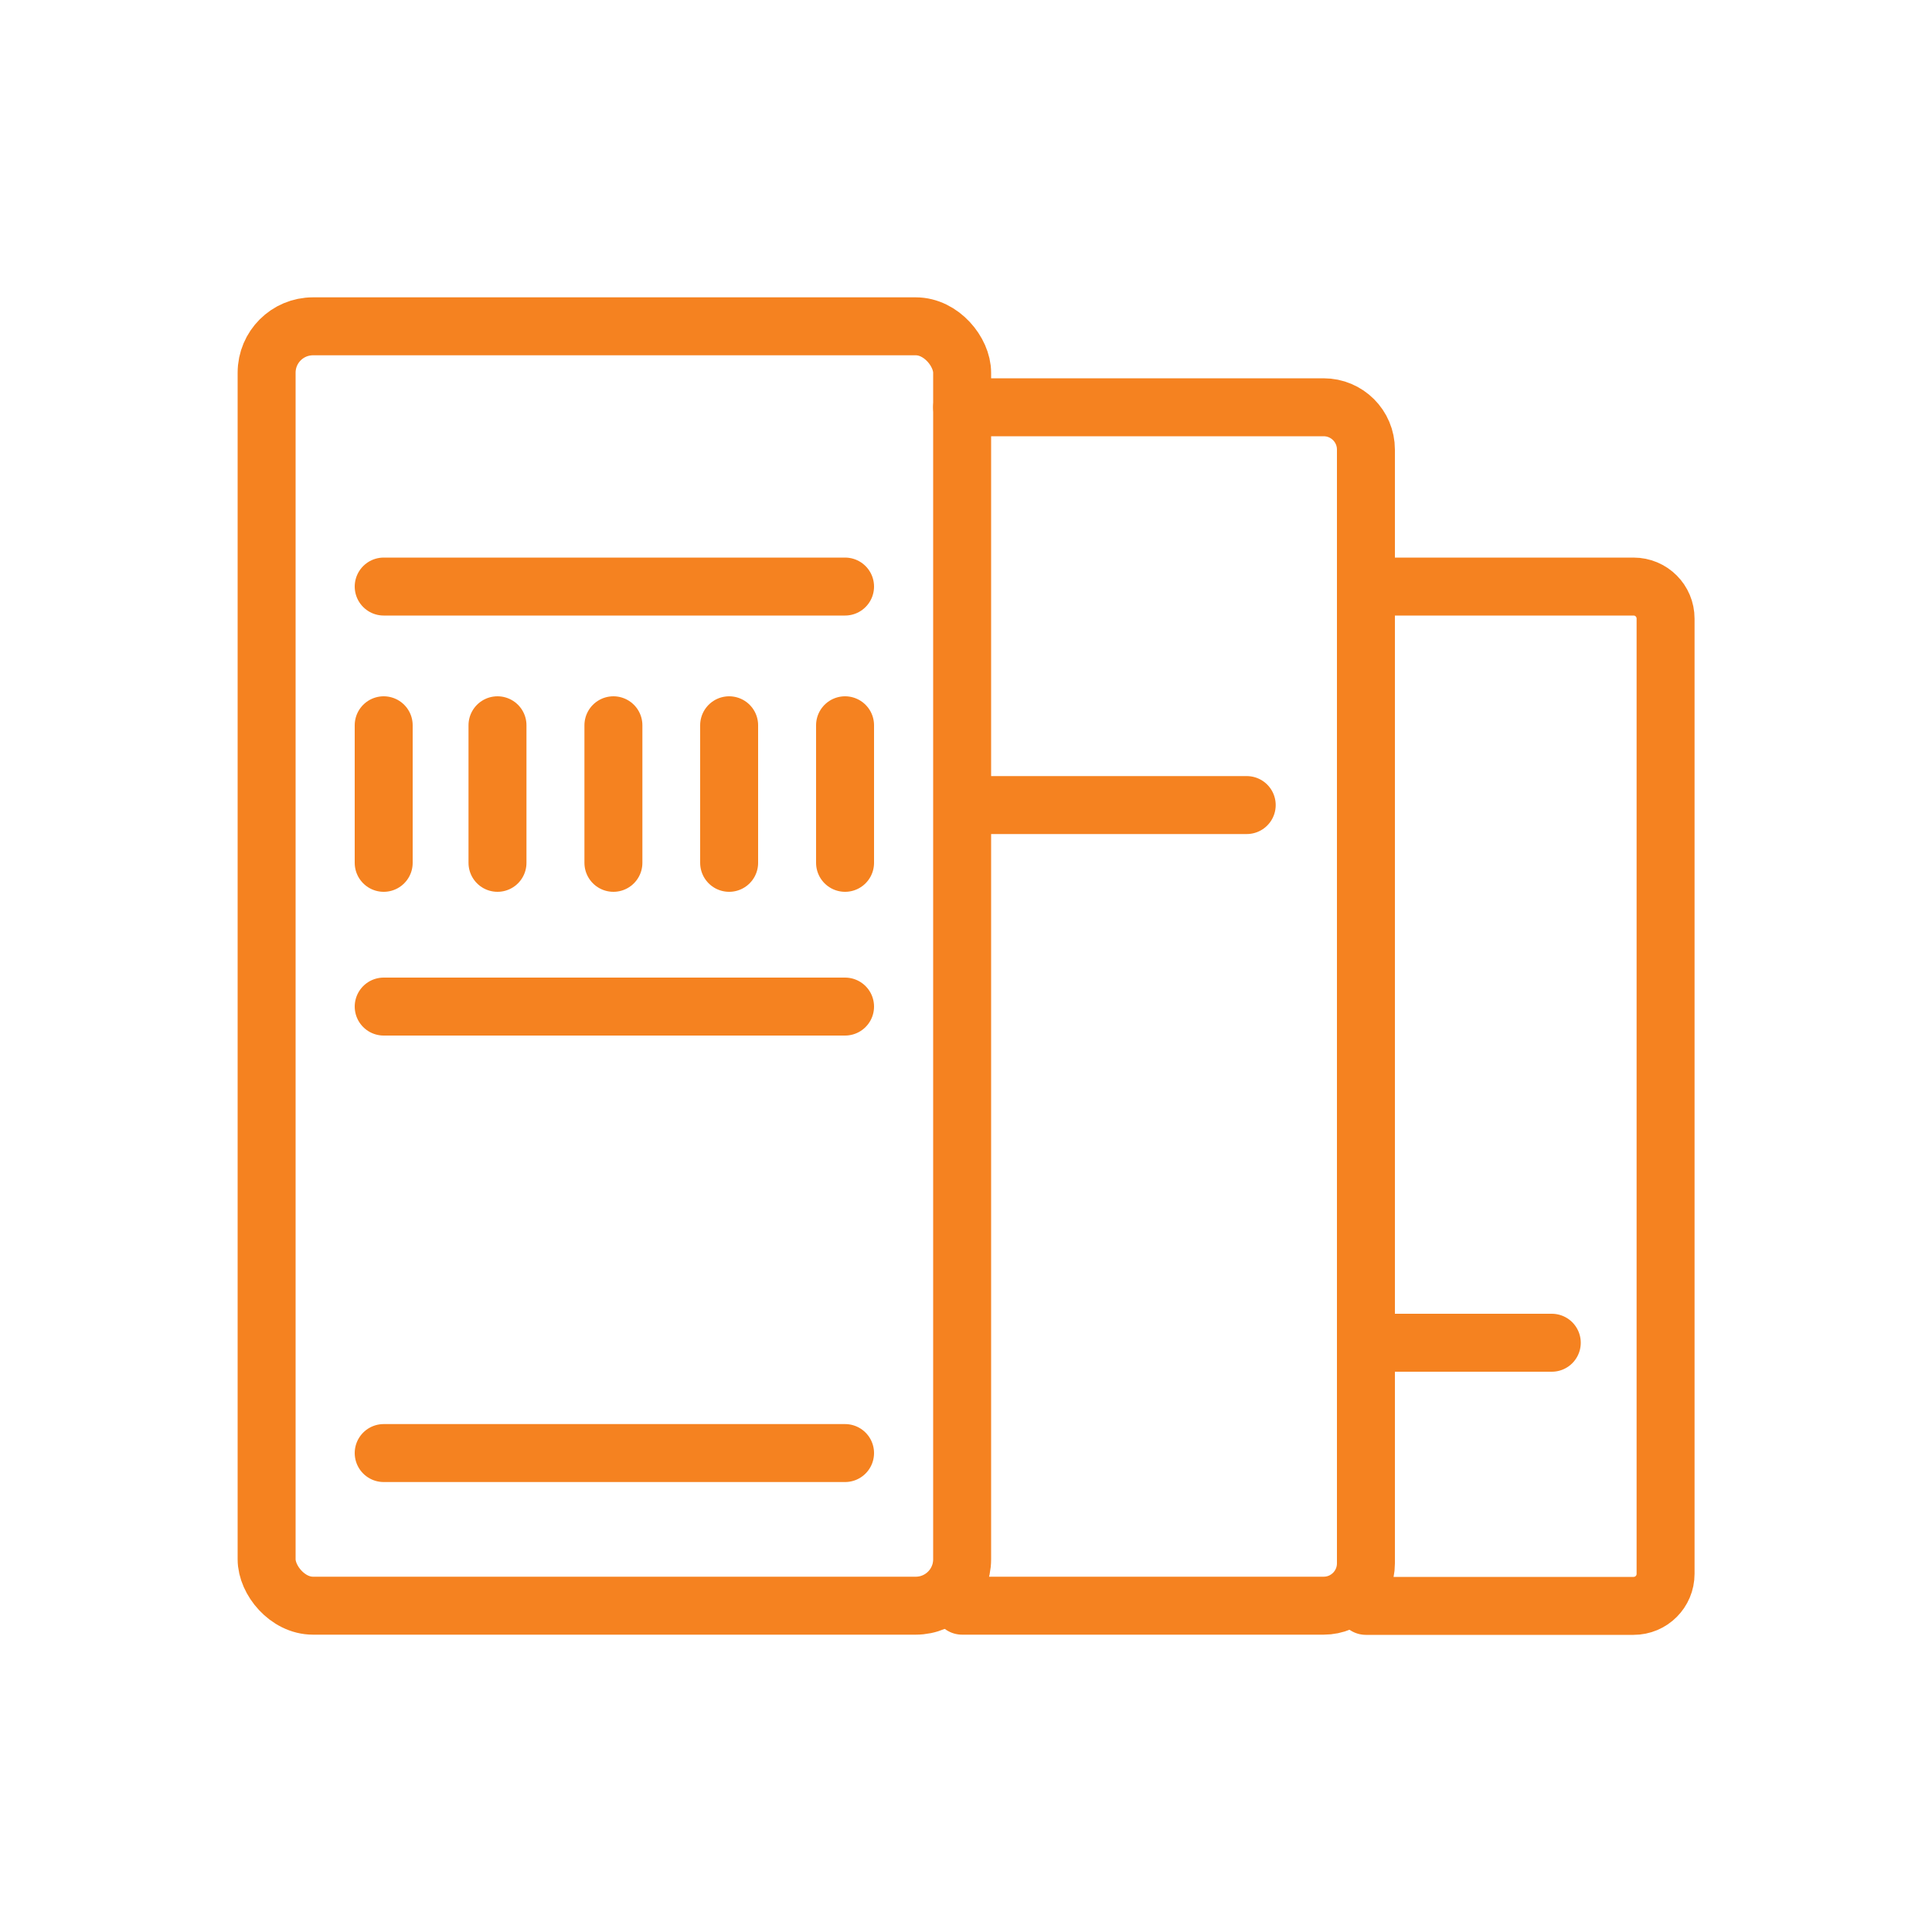
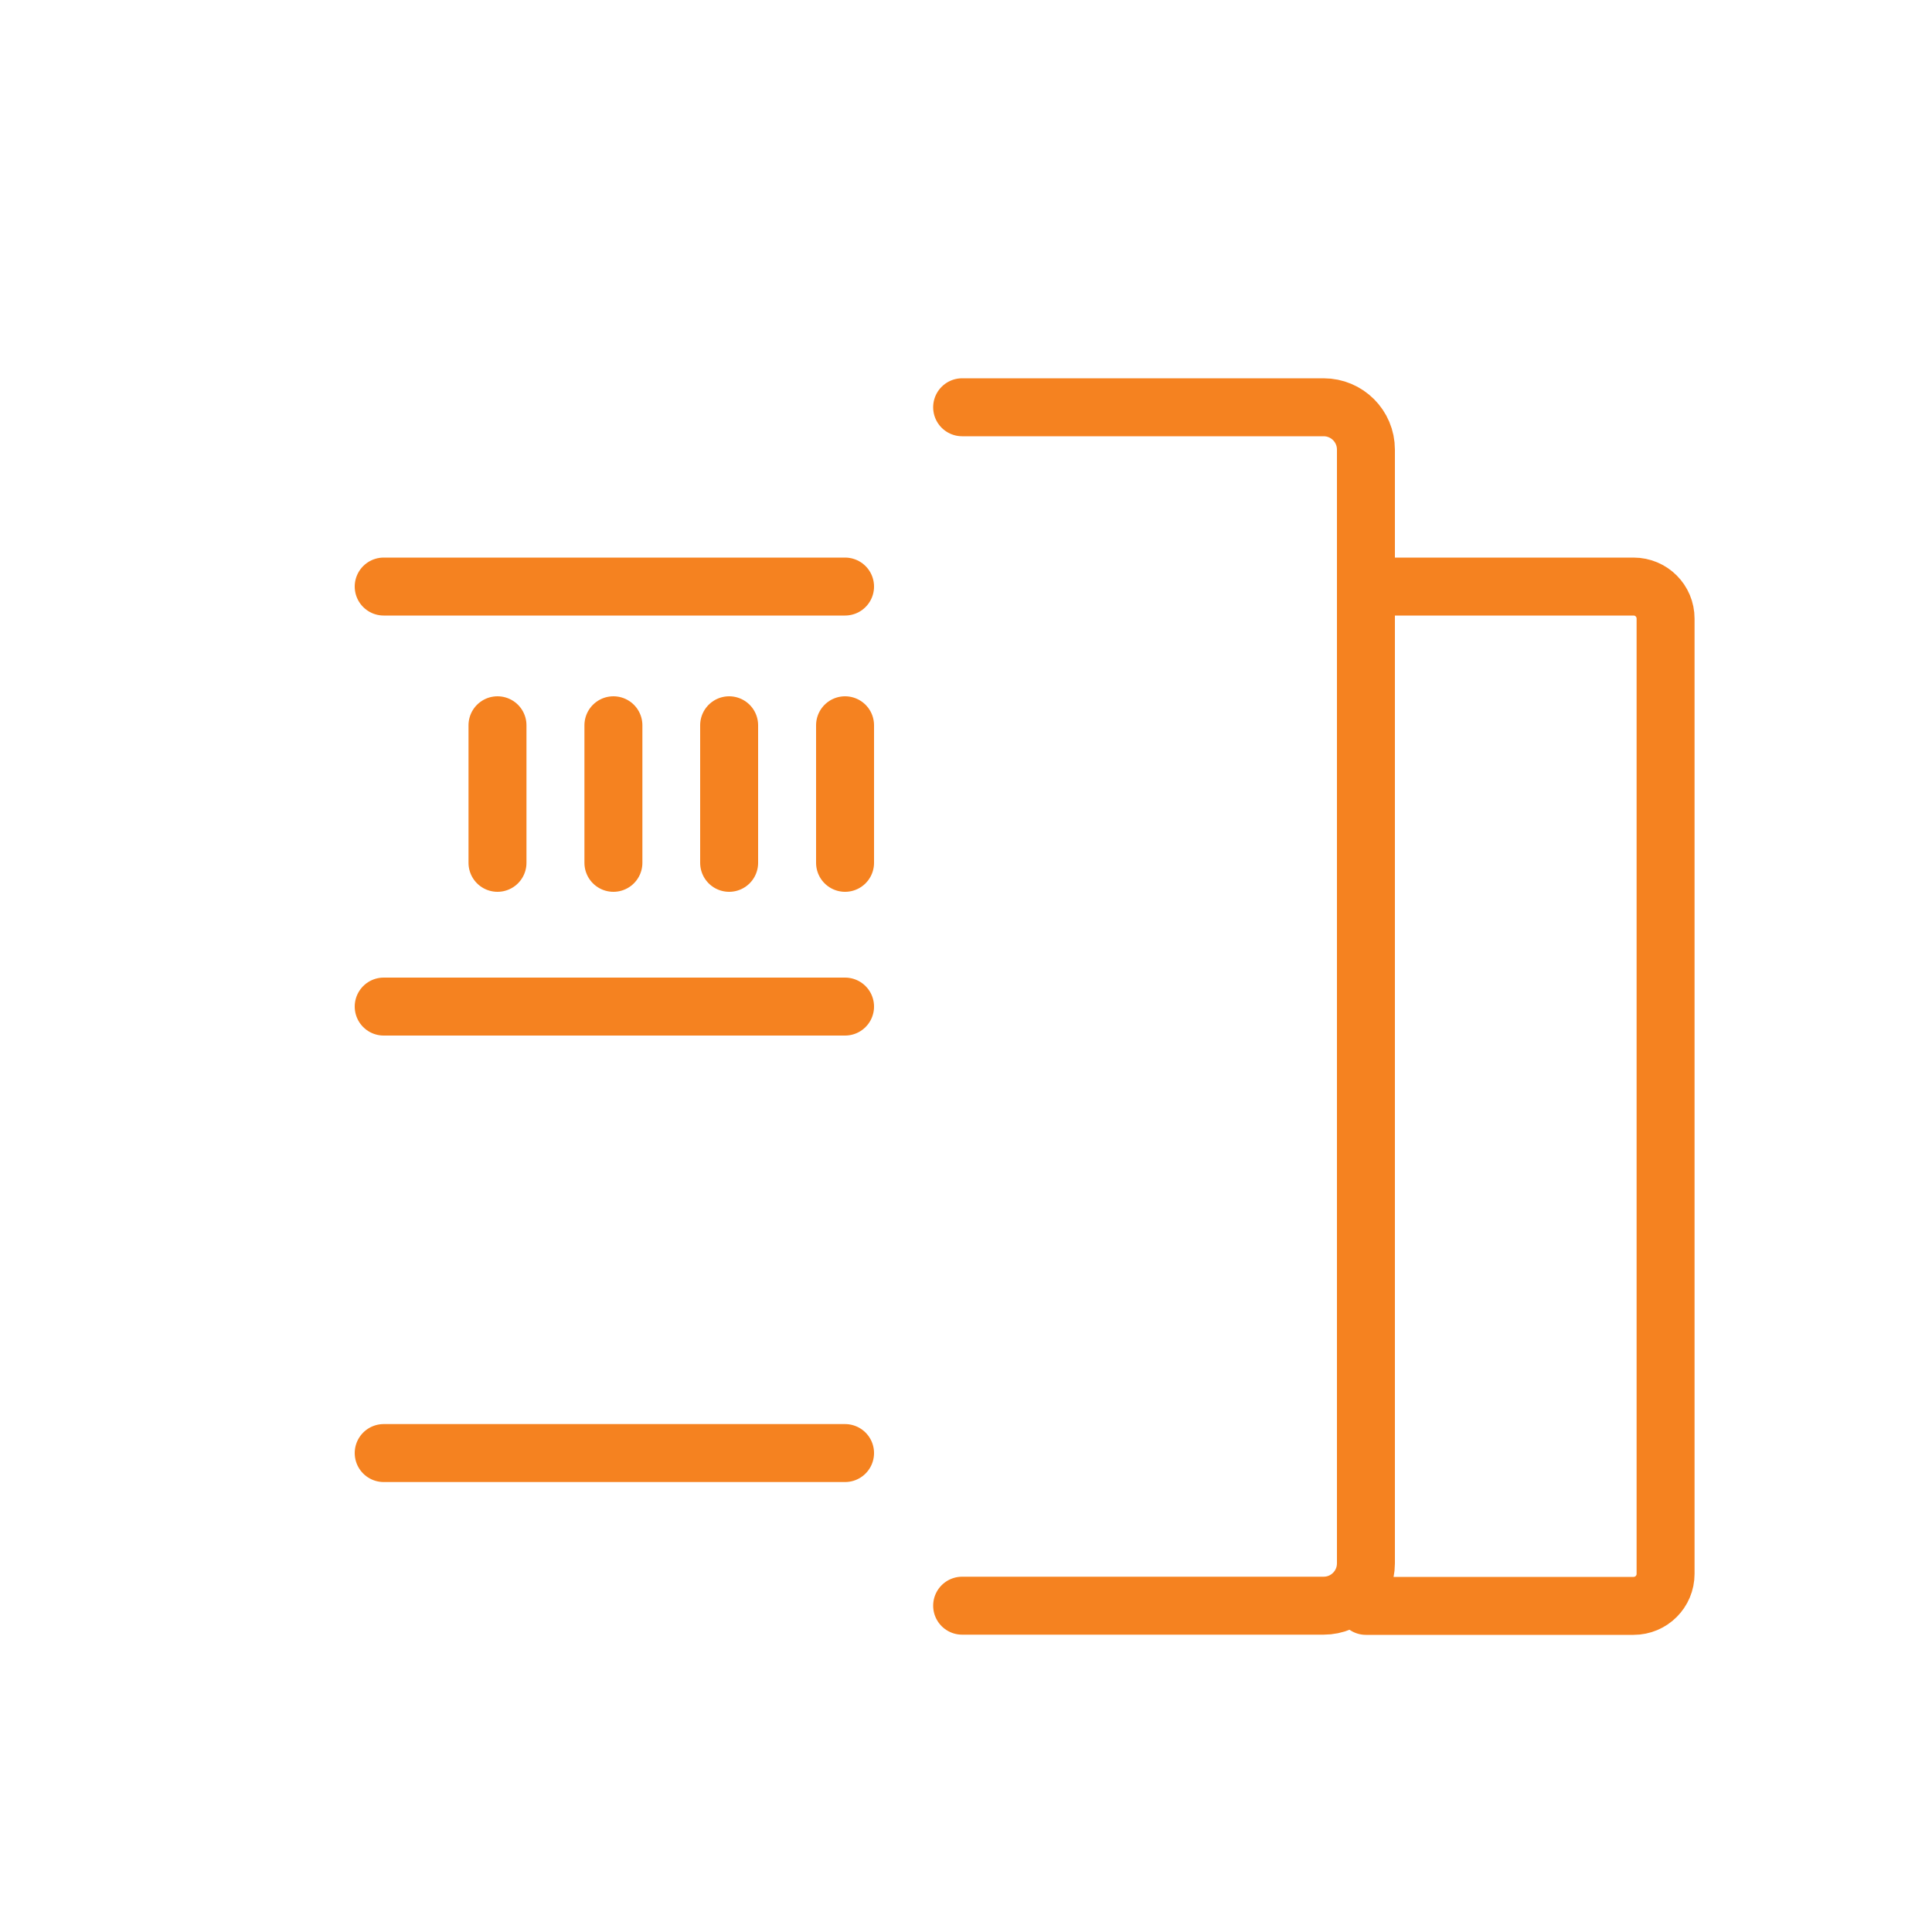
<svg xmlns="http://www.w3.org/2000/svg" id="Layer_1" viewBox="0 0 100 100">
  <defs>
    <style>.cls-1{fill:none;stroke:#f58220;stroke-linecap:round;stroke-linejoin:round;stroke-width:3px;}</style>
  </defs>
-   <line class="cls-1" x1="50.34" y1="41.67" x2="64.53" y2="41.67" />
-   <rect class="cls-1" x="13.8" y="16.89" width="36" height="66.22" rx="2.4" ry="2.4" />
  <path class="cls-1" d="M49.8,21.08h18.71c1.21,0,2.19.98,2.19,2.19v57.65c0,1.21-.98,2.19-2.19,2.19h-18.71" />
  <path class="cls-1" d="M70.7,30.36h13.85c.92,0,1.66.74,1.66,1.66v49.44c0,.92-.74,1.66-1.66,1.66h-13.85" />
  <line class="cls-1" x1="19.86" y1="52.1" x2="43.74" y2="52.1" />
  <line class="cls-1" x1="19.86" y1="30.36" x2="43.74" y2="30.36" />
-   <line class="cls-1" x1="19.86" y1="37.54" x2="19.86" y2="44.66" />
  <line class="cls-1" x1="25.75" y1="37.54" x2="25.75" y2="44.66" />
  <line class="cls-1" x1="31.75" y1="37.54" x2="31.75" y2="44.66" />
  <line class="cls-1" x1="37.74" y1="37.54" x2="37.74" y2="44.66" />
  <line class="cls-1" x1="43.74" y1="37.54" x2="43.74" y2="44.66" />
  <line class="cls-1" x1="19.86" y1="75.21" x2="43.74" y2="75.21" />
-   <line class="cls-1" x1="70.7" y1="69.5" x2="80.32" y2="69.5" />
</svg>